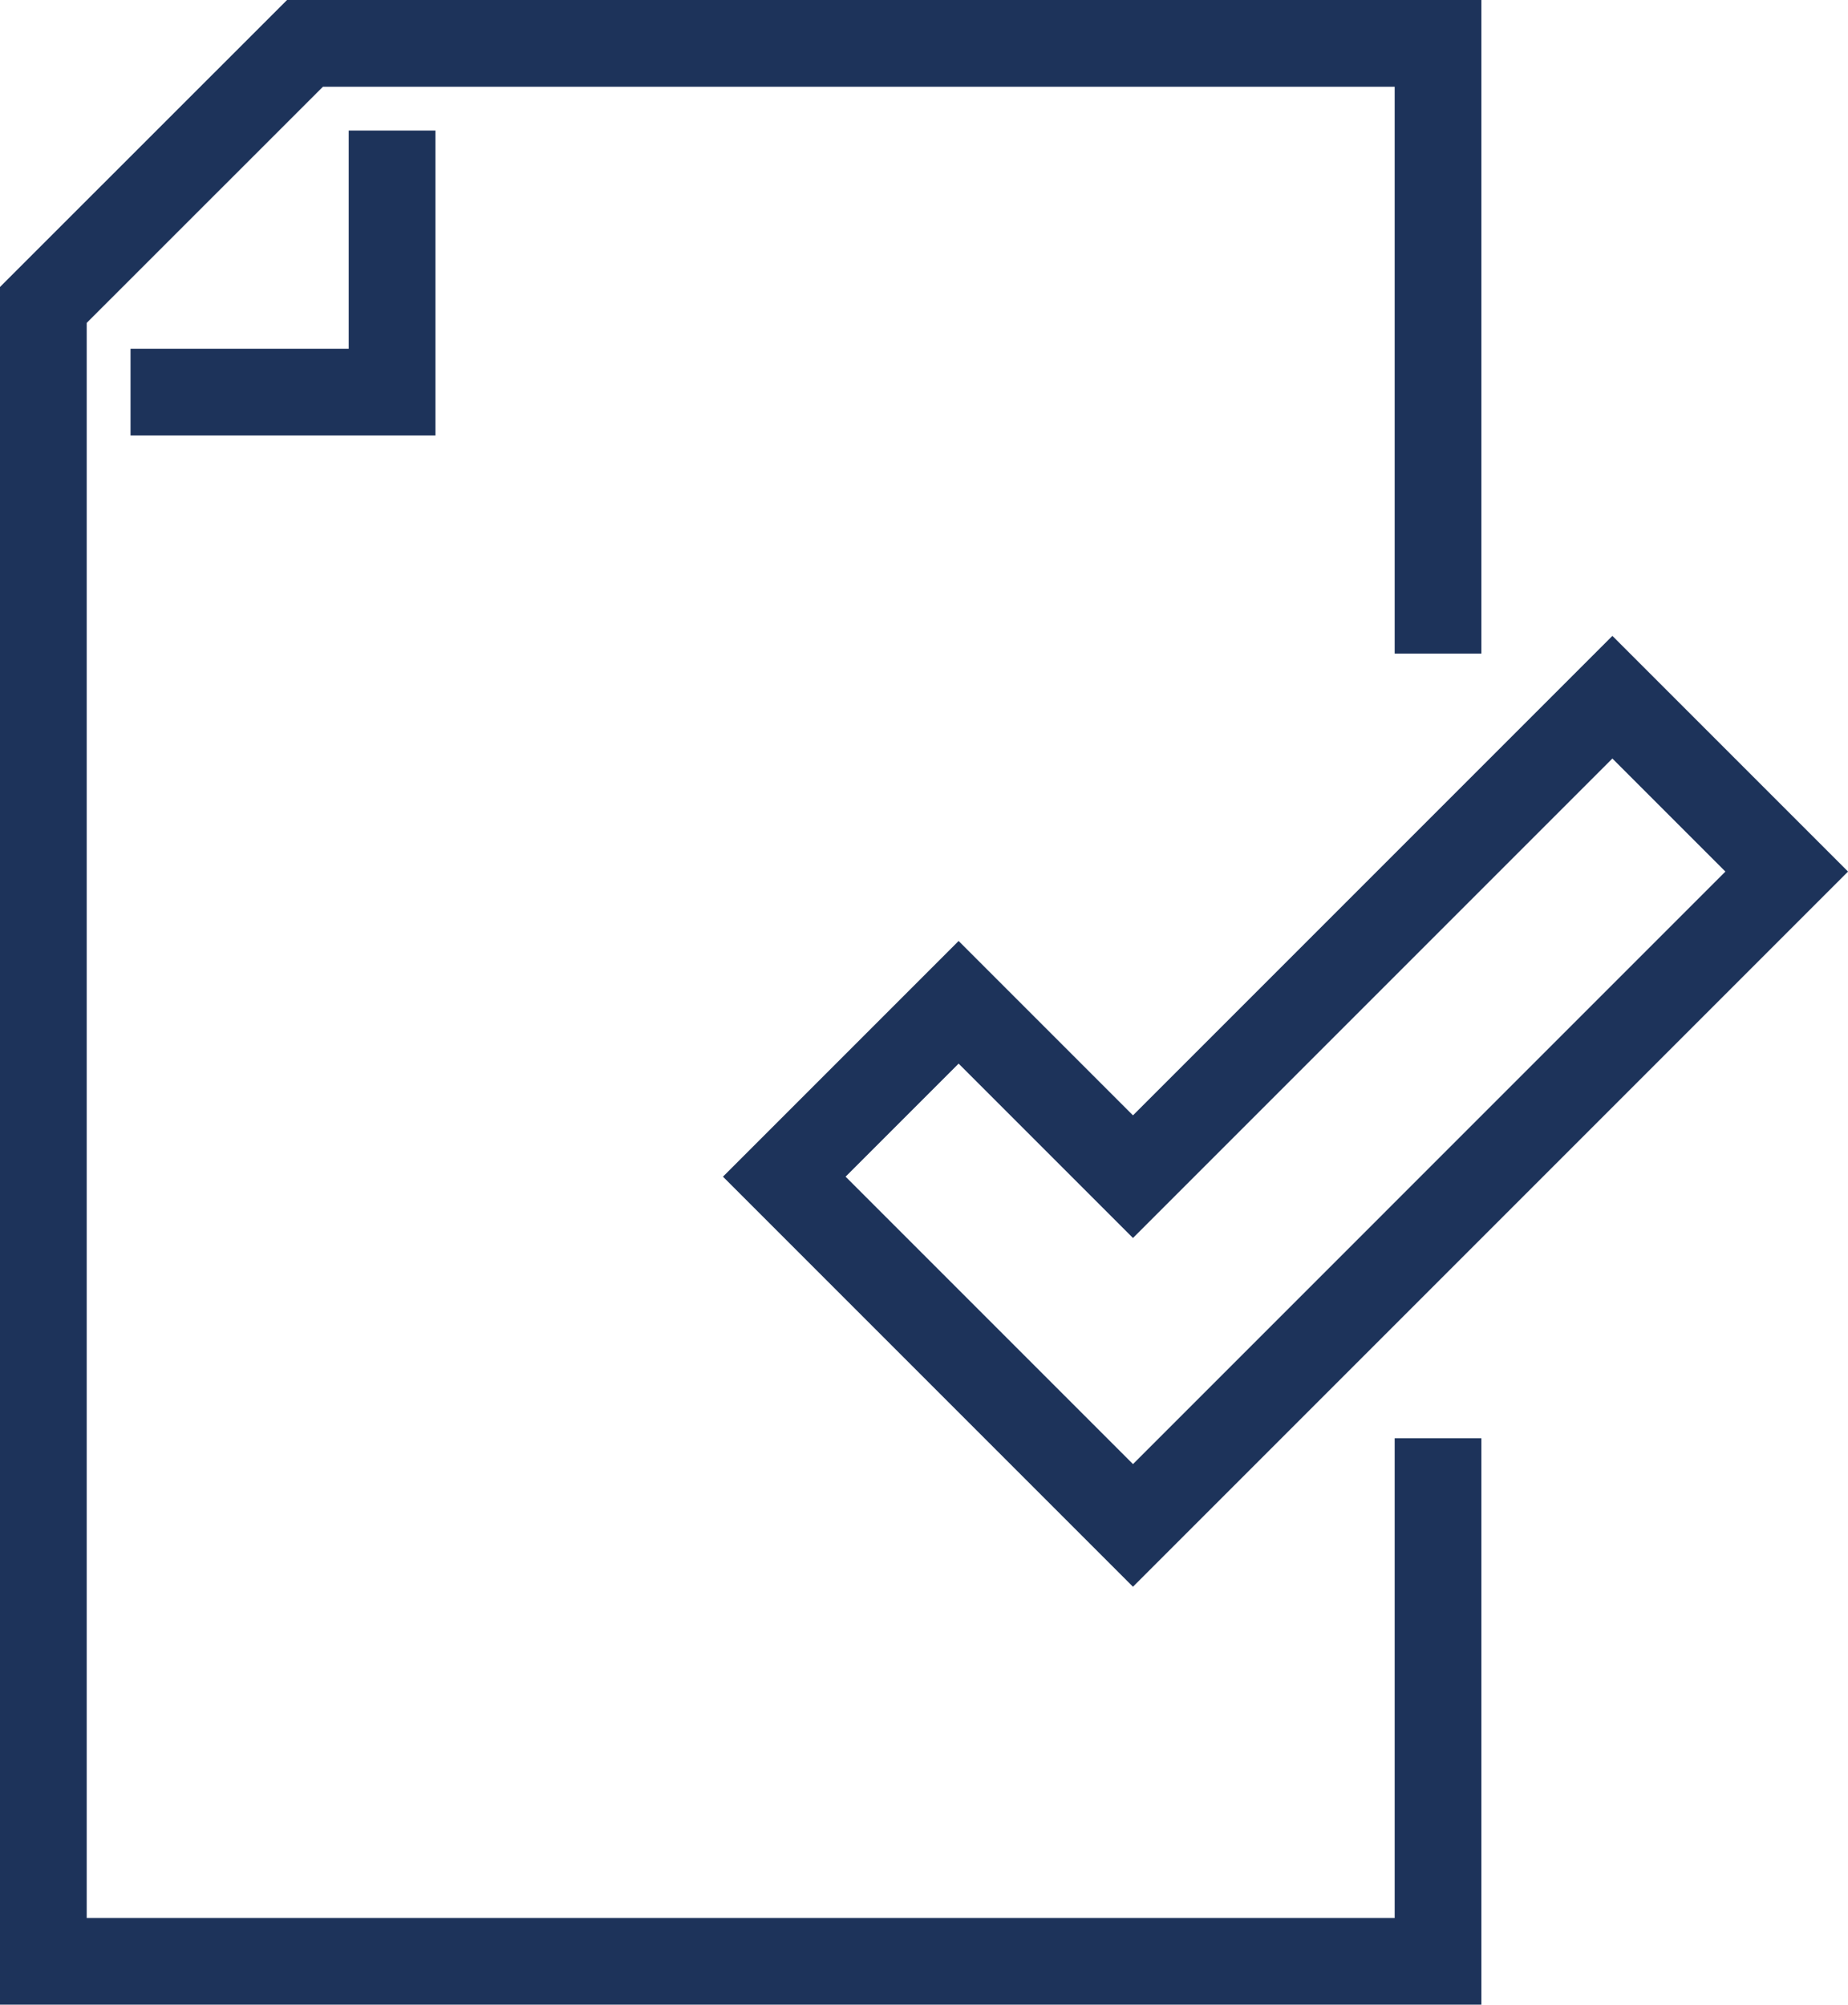
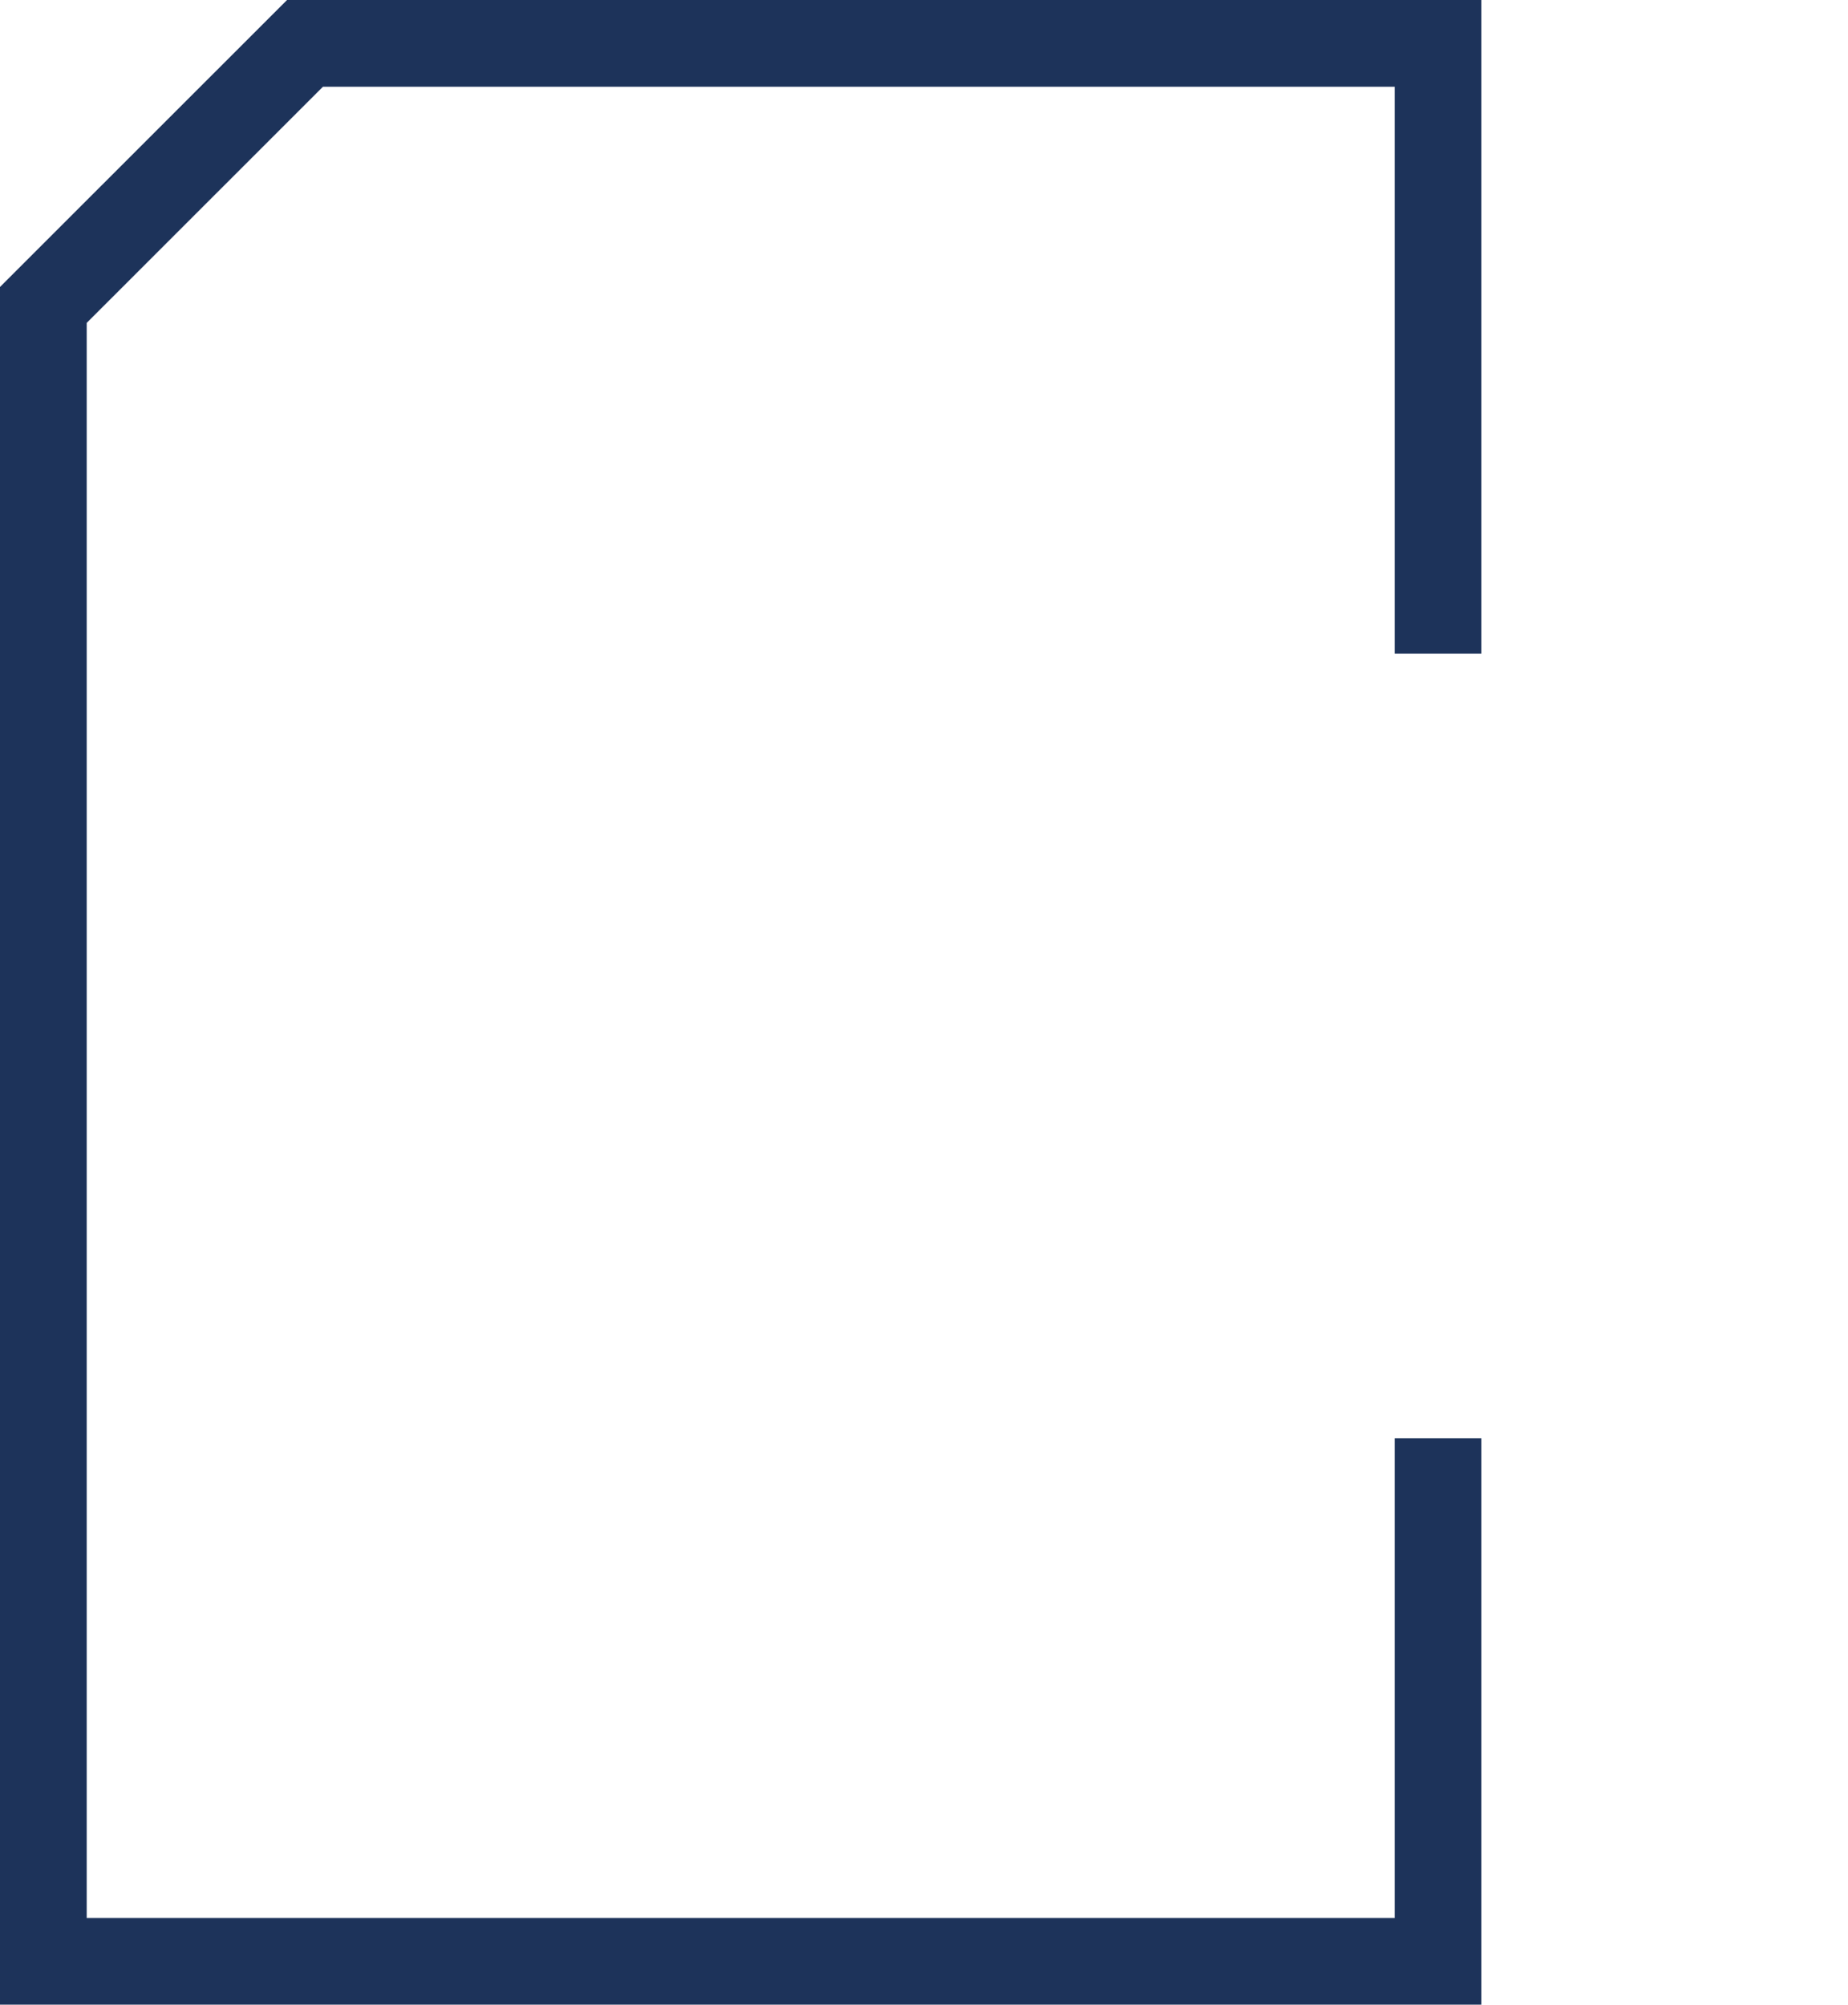
<svg xmlns="http://www.w3.org/2000/svg" width="31.968" height="34.673" viewBox="0 0 31.968 34.673">
  <g id="Group_377" data-name="Group 377" transform="translate(0.75 0.75)">
    <path id="Path_344" data-name="Path 344" d="M157.126,60.555V50h-19.6L133,54.524v28.65h24.126V74.126" transform="translate(-133 -50)" fill="none" stroke="#1d335a" stroke-miterlimit="10" stroke-width="1.5" />
-     <path id="Path_345" data-name="Path 345" d="M135,56.524h4.524V52" transform="translate(-133.492 -50.492)" fill="none" stroke="#1d335a" stroke-miterlimit="10" stroke-width="1.5" />
-     <path id="Path_346" data-name="Path 346" d="M156.032,79.325,150,73.293l3.016-3.016,3.016,3.016L164.325,65l3.016,3.016Z" transform="translate(-137.183 -53.691)" fill="none" stroke="#1d335a" stroke-miterlimit="10" stroke-width="1.5" />
  </g>
</svg>